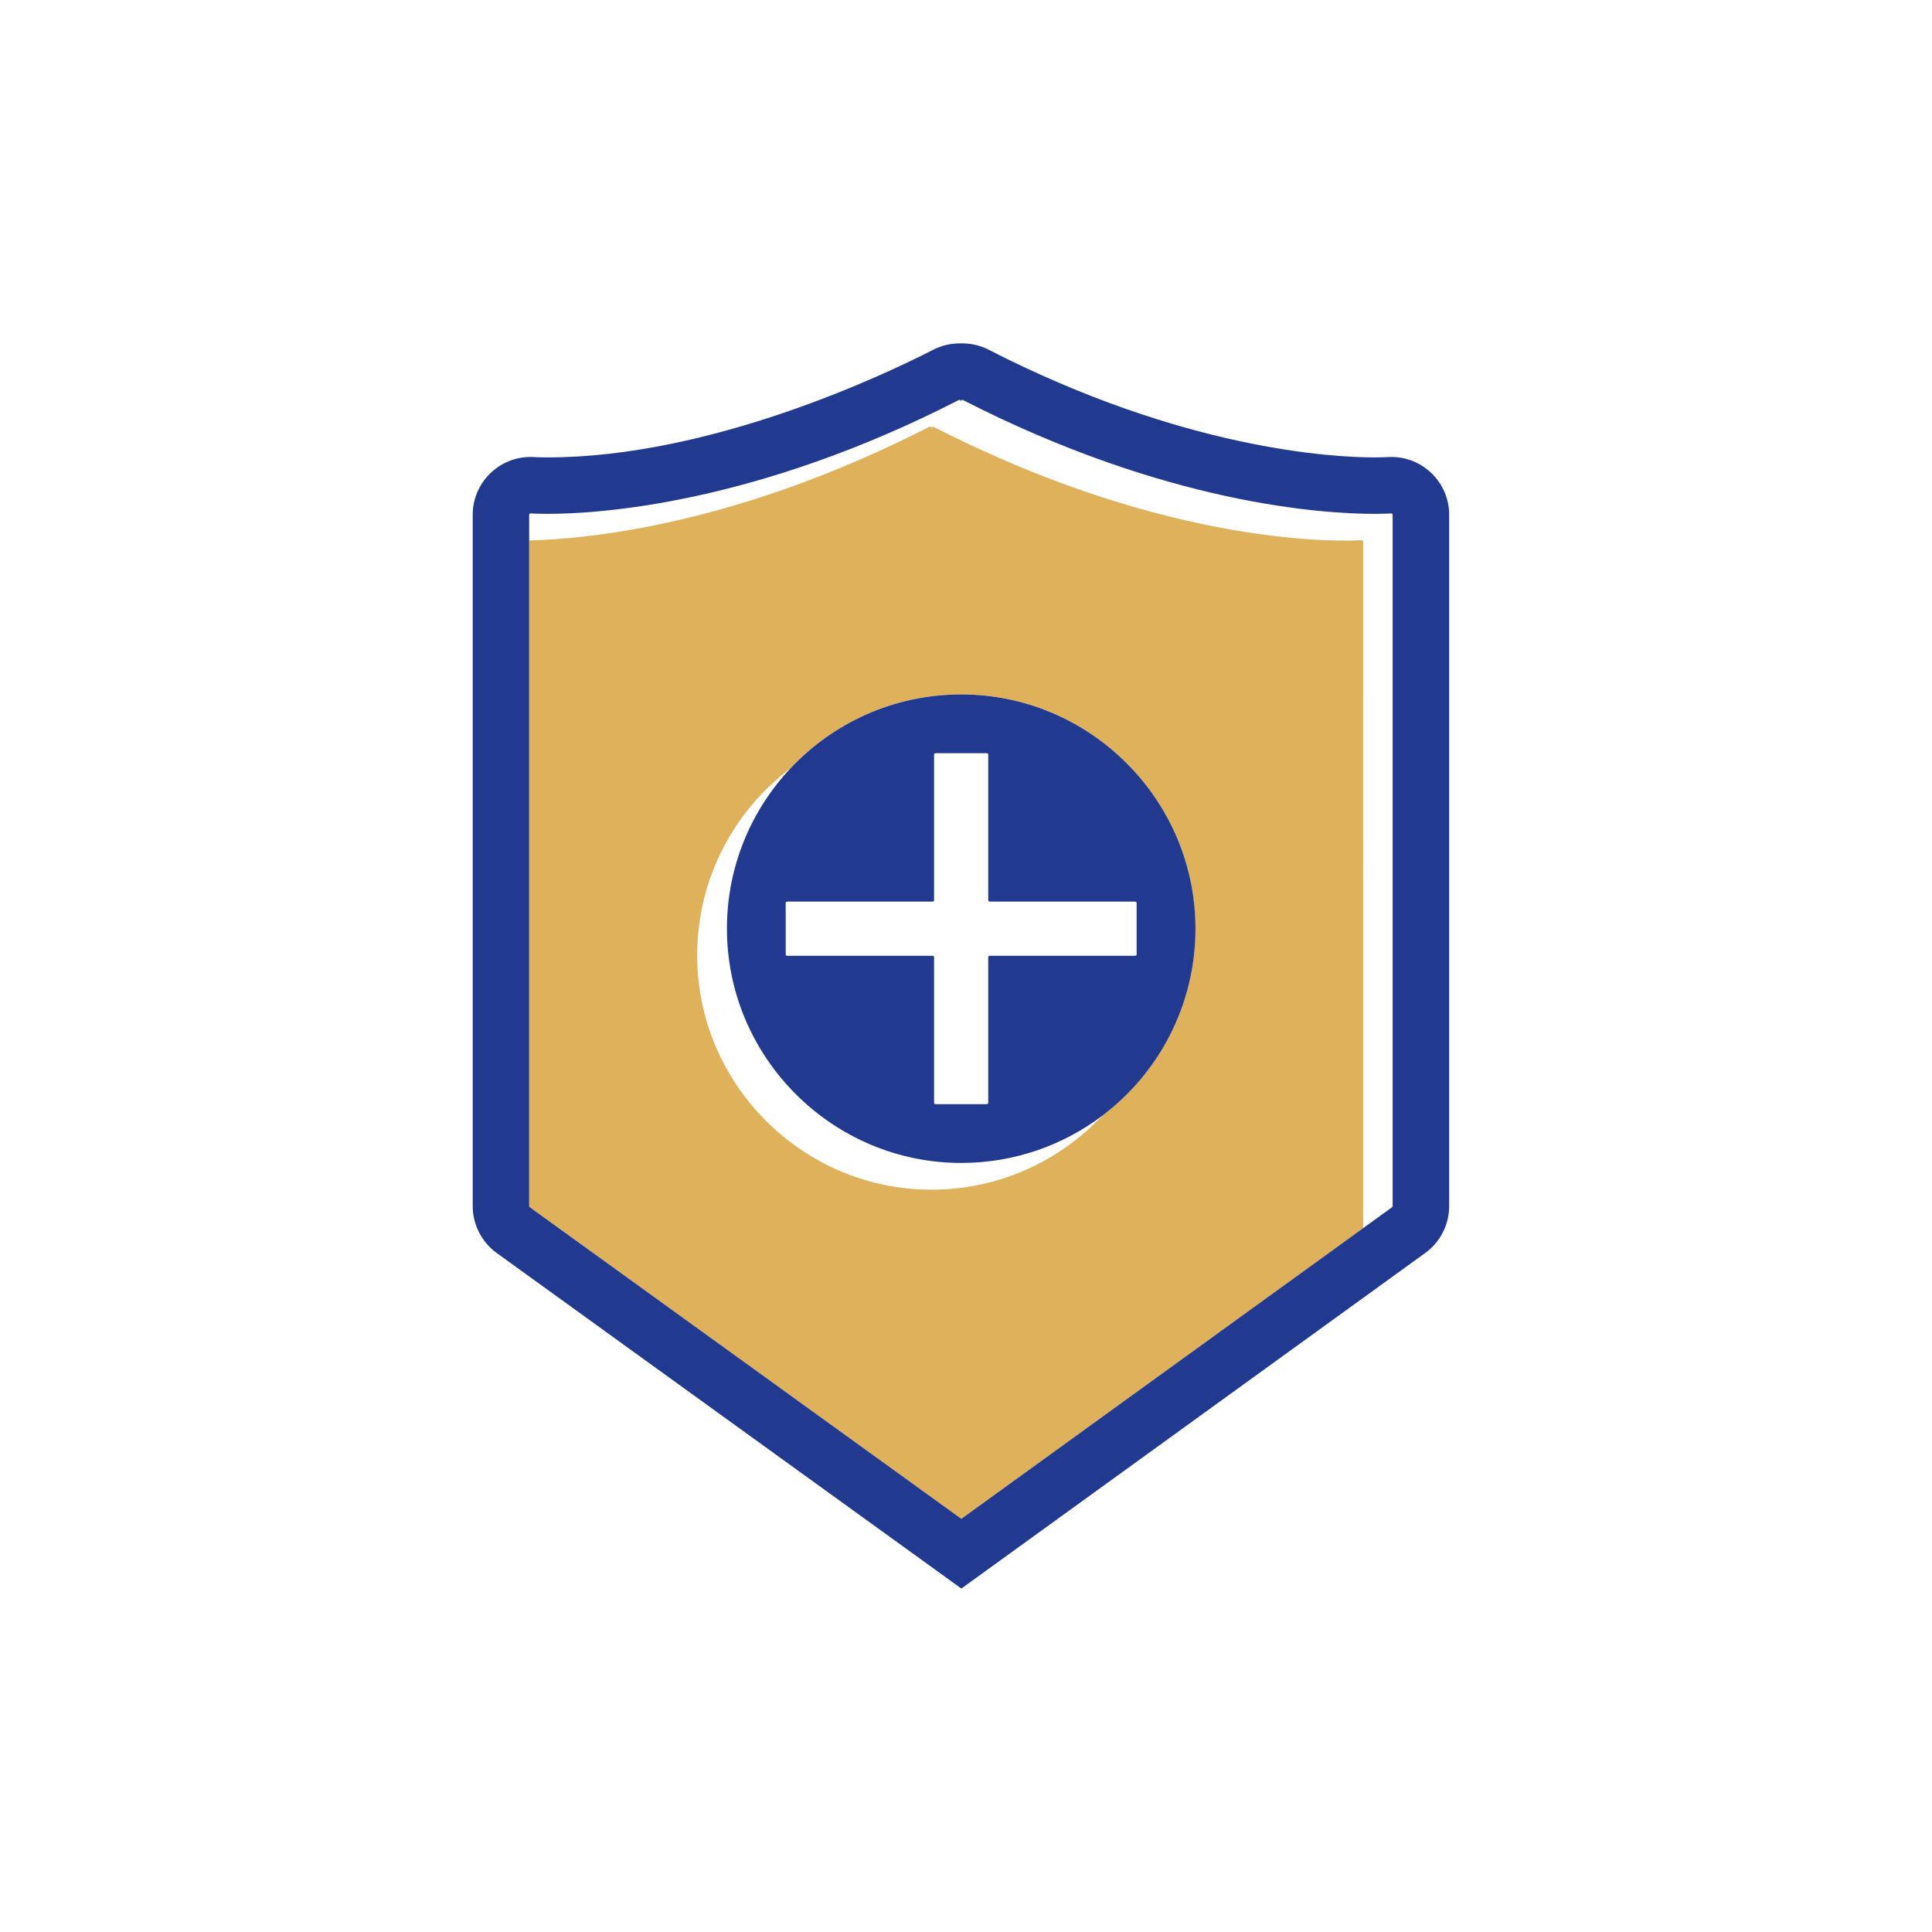
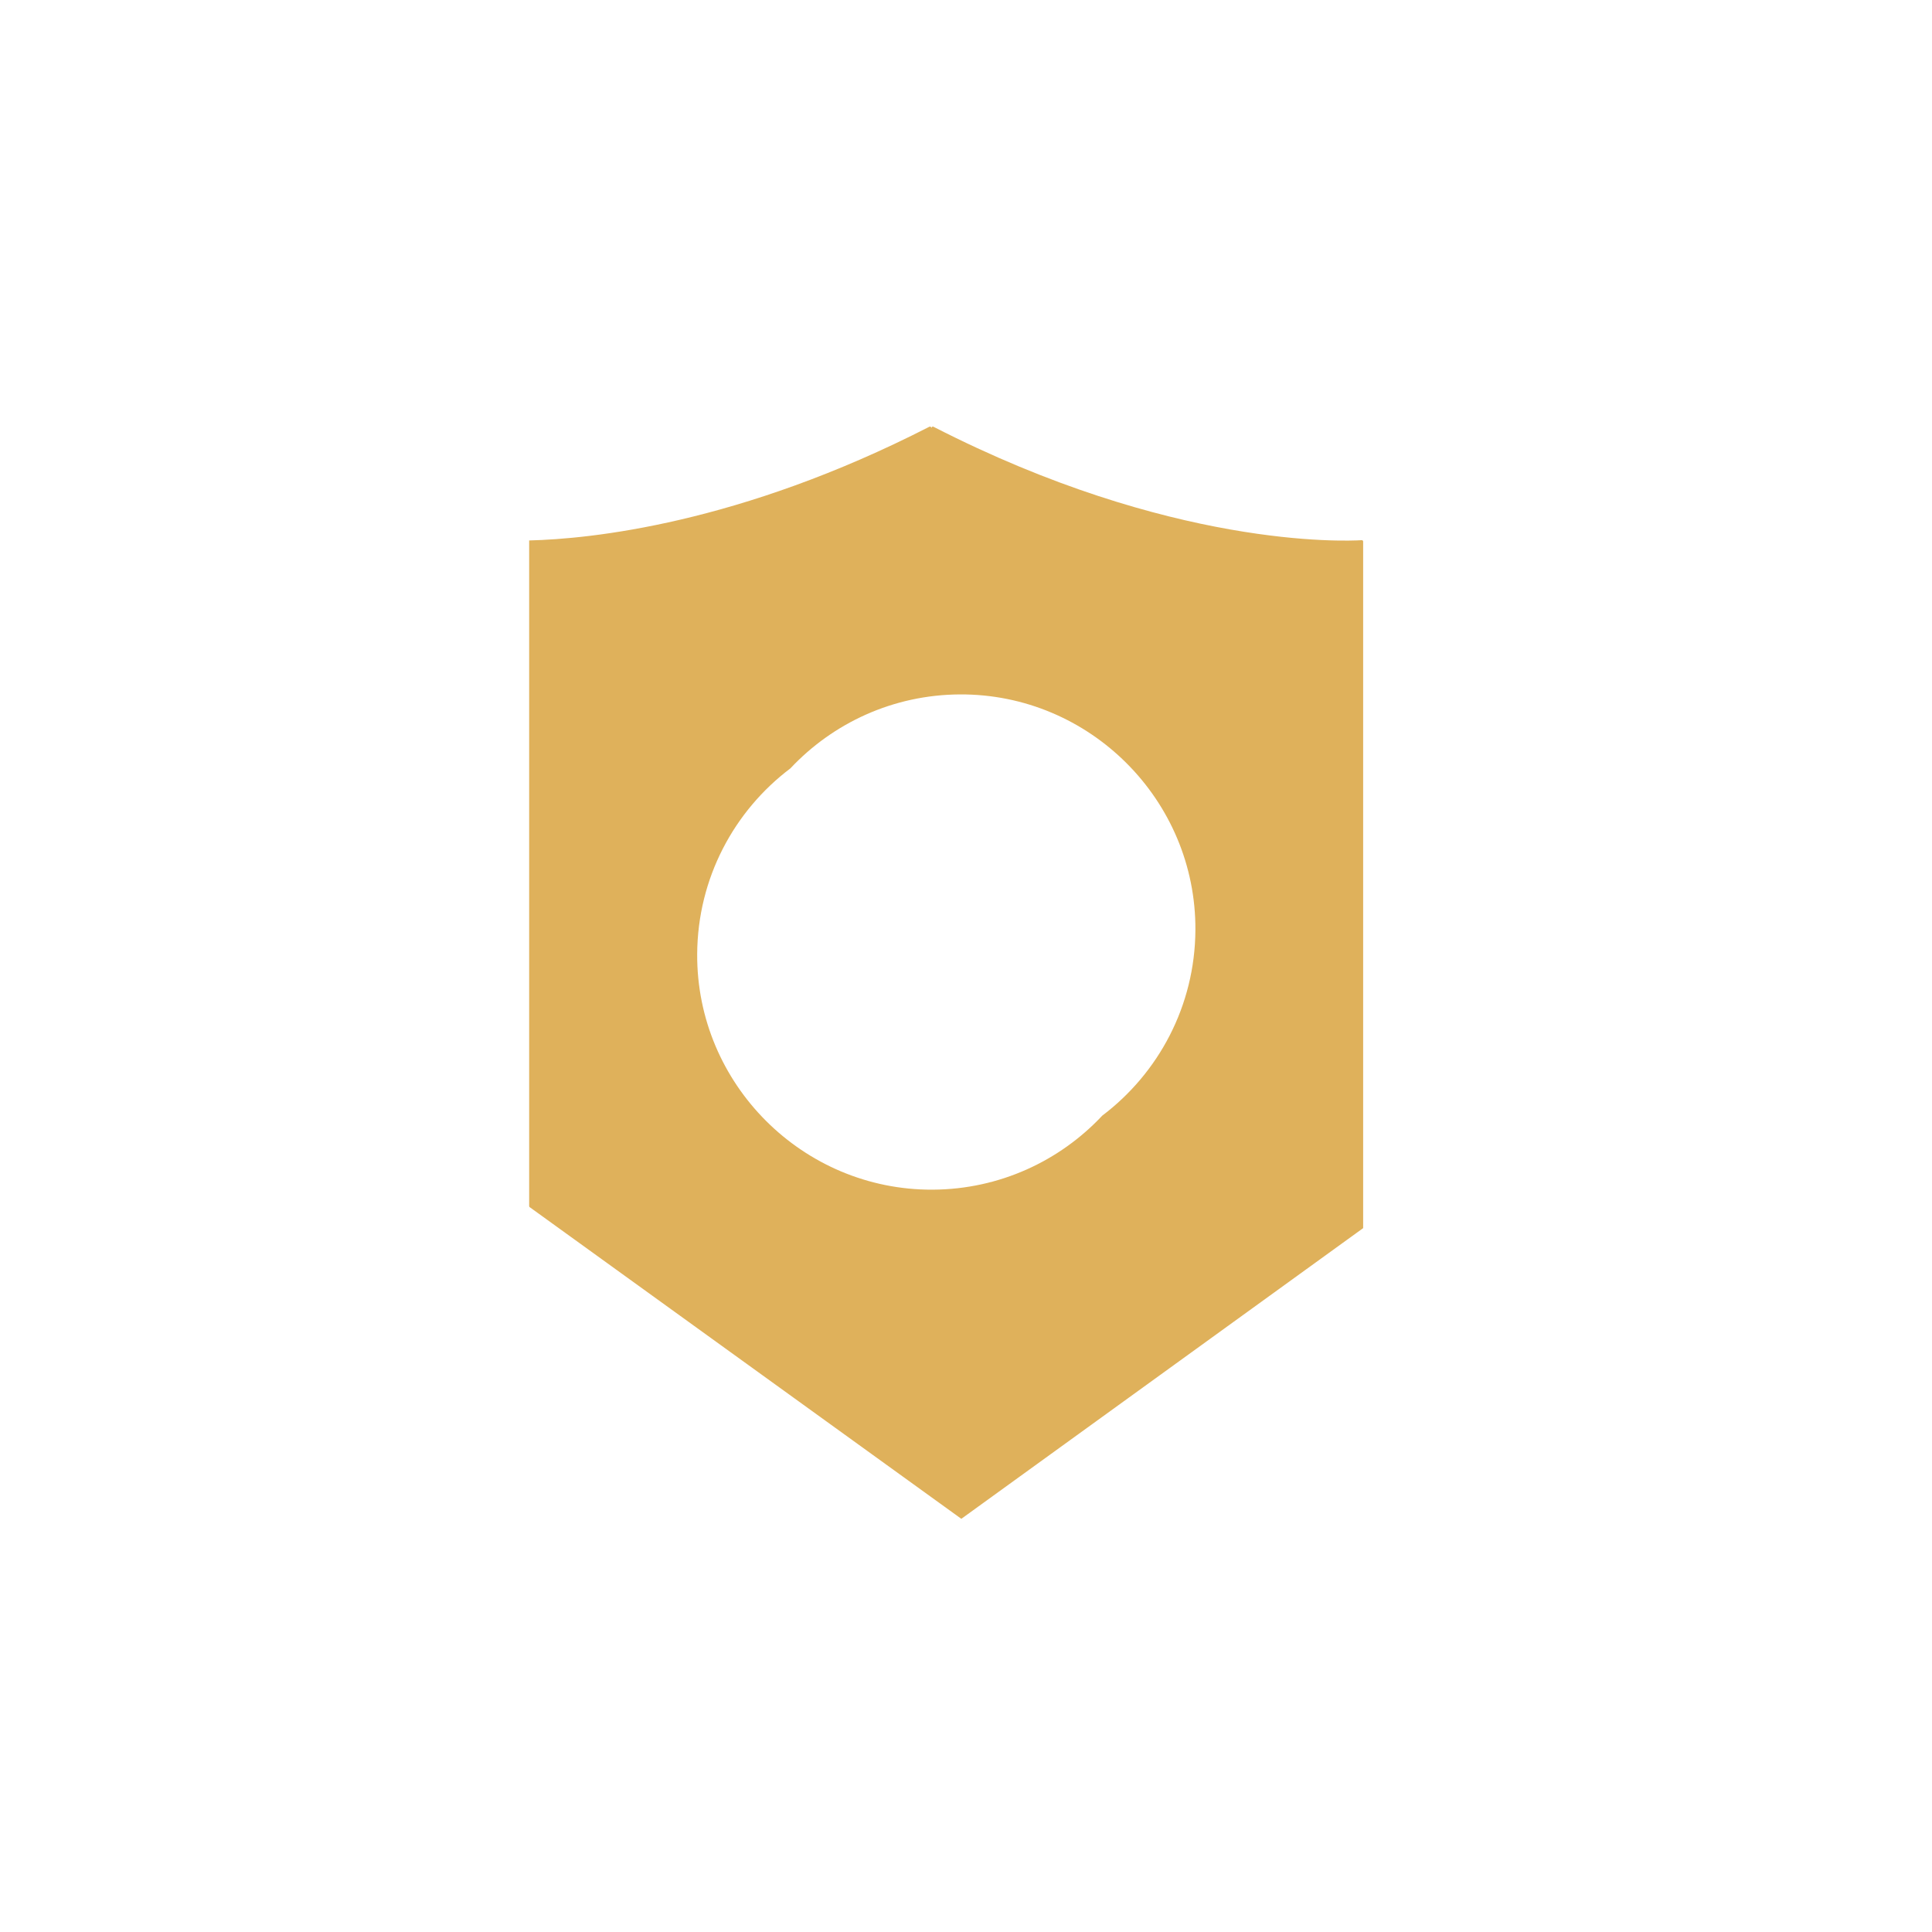
<svg xmlns="http://www.w3.org/2000/svg" viewBox="0 0 650 650">
  <defs>
    <style>.c{fill:#dfb15b;}.d{fill:#213a8f;}</style>
  </defs>
  <g id="a" />
  <g id="b">
    <path class="c" d="M458.16,181.74c-5.8,.35-64.31,2.74-144.12-38.17-.27-.14-.59,.02-.65,.32l-.03,.15-.03-.15c-.05-.3-.38-.46-.65-.32-63.95,32.77-114.21,37.76-134.65,38.26v223.95c0,.14,.07,.28,.19,.36l145.21,104.85,135.19-97.8V182.19c0-.26-.22-.46-.47-.45Zm-87.34,193.63c-14.28,15.21-34.52,24.76-57,24.88-43.7,.24-79.5-35.55-79.26-79.26,.14-25.53,12.42-48.18,31.36-62.48,14.28-15.21,34.52-24.76,57-24.88,43.7-.24,79.5,35.56,79.26,79.26-.14,25.53-12.43,48.18-31.37,62.48Z" />
    <g>
-       <path class="d" d="M322.93,233.64c-22.48,.12-42.72,9.67-57,24.88-13.15,14-21.25,32.79-21.36,53.48-.24,43.7,35.55,79.5,79.26,79.26,17.64-.1,33.91-6,47-15.88,18.94-14.3,31.22-36.95,31.37-62.48,.24-43.7-35.55-79.5-79.26-79.26Zm10,87.92c-.25,0-.45,.2-.45,.45v49.02c0,.25-.2,.45-.45,.45h-17.32c-.25,0-.45-.2-.45-.45v-49.02c0-.25-.2-.45-.45-.45h-49.02c-.25,0-.45-.2-.45-.45v-17.32c0-.25,.2-.45,.45-.45h49.02c.25,0,.45-.2,.45-.45v-49.02c0-.25,.2-.45,.45-.45h17.32c.25,0,.45,.2,.45,.45v49.02c0,.25,.2,.45,.45,.45h49.02c.25,0,.45,.2,.45,.45v17.32c0,.25-.2,.45-.45,.45h-49.02Z" />
-       <path class="d" d="M468.12,153.74h-.61l-.6,.04c-.46,.03-2.01,.11-4.49,.11-13.87,0-64.2-2.61-129.78-36.22-2.74-1.4-5.8-2.14-8.87-2.14-.16,0-.31,0-.47,0-.15,0-.31,0-.47,0-3.07,0-6.13,.74-8.86,2.14-16.58,8.5-74.94,36.22-129.78,36.22-2.47,0-4.01-.08-4.48-.11l-.58-.04h-.64c-10.72,0-19.45,8.72-19.45,19.45v232.59c0,6.22,3.01,12.11,8.05,15.76l145.22,104.87,11.13,8.04,11.13-8.05,144.94-104.85c5.04-3.65,8.05-9.54,8.05-15.76V173.19c0-10.72-8.72-19.45-19.44-19.45Zm.44,252.04c0,.14-.07,.28-.19,.36l-9.75,7.05-135.19,97.8-145.21-104.85c-.12-.08-.19-.22-.19-.36V173.19c0-.25,.2-.45,.44-.45h.03c.83,.05,2.76,.14,5.67,.14,17.38,0,70.1-3.28,138.44-38.31,.07-.03,.14-.05,.2-.05,.21,0,.4,.15,.44,.37l.03,.15,.03-.15c.04-.22,.23-.37,.44-.37,.07,0,.14,.02,.2,.05,68.34,35.02,121.06,38.31,138.44,38.31,2.92,0,4.84-.09,5.67-.14h.03c.25,0,.45,.2,.45,.45v232.59Z" />
-     </g>
+       </g>
  </g>
</svg>